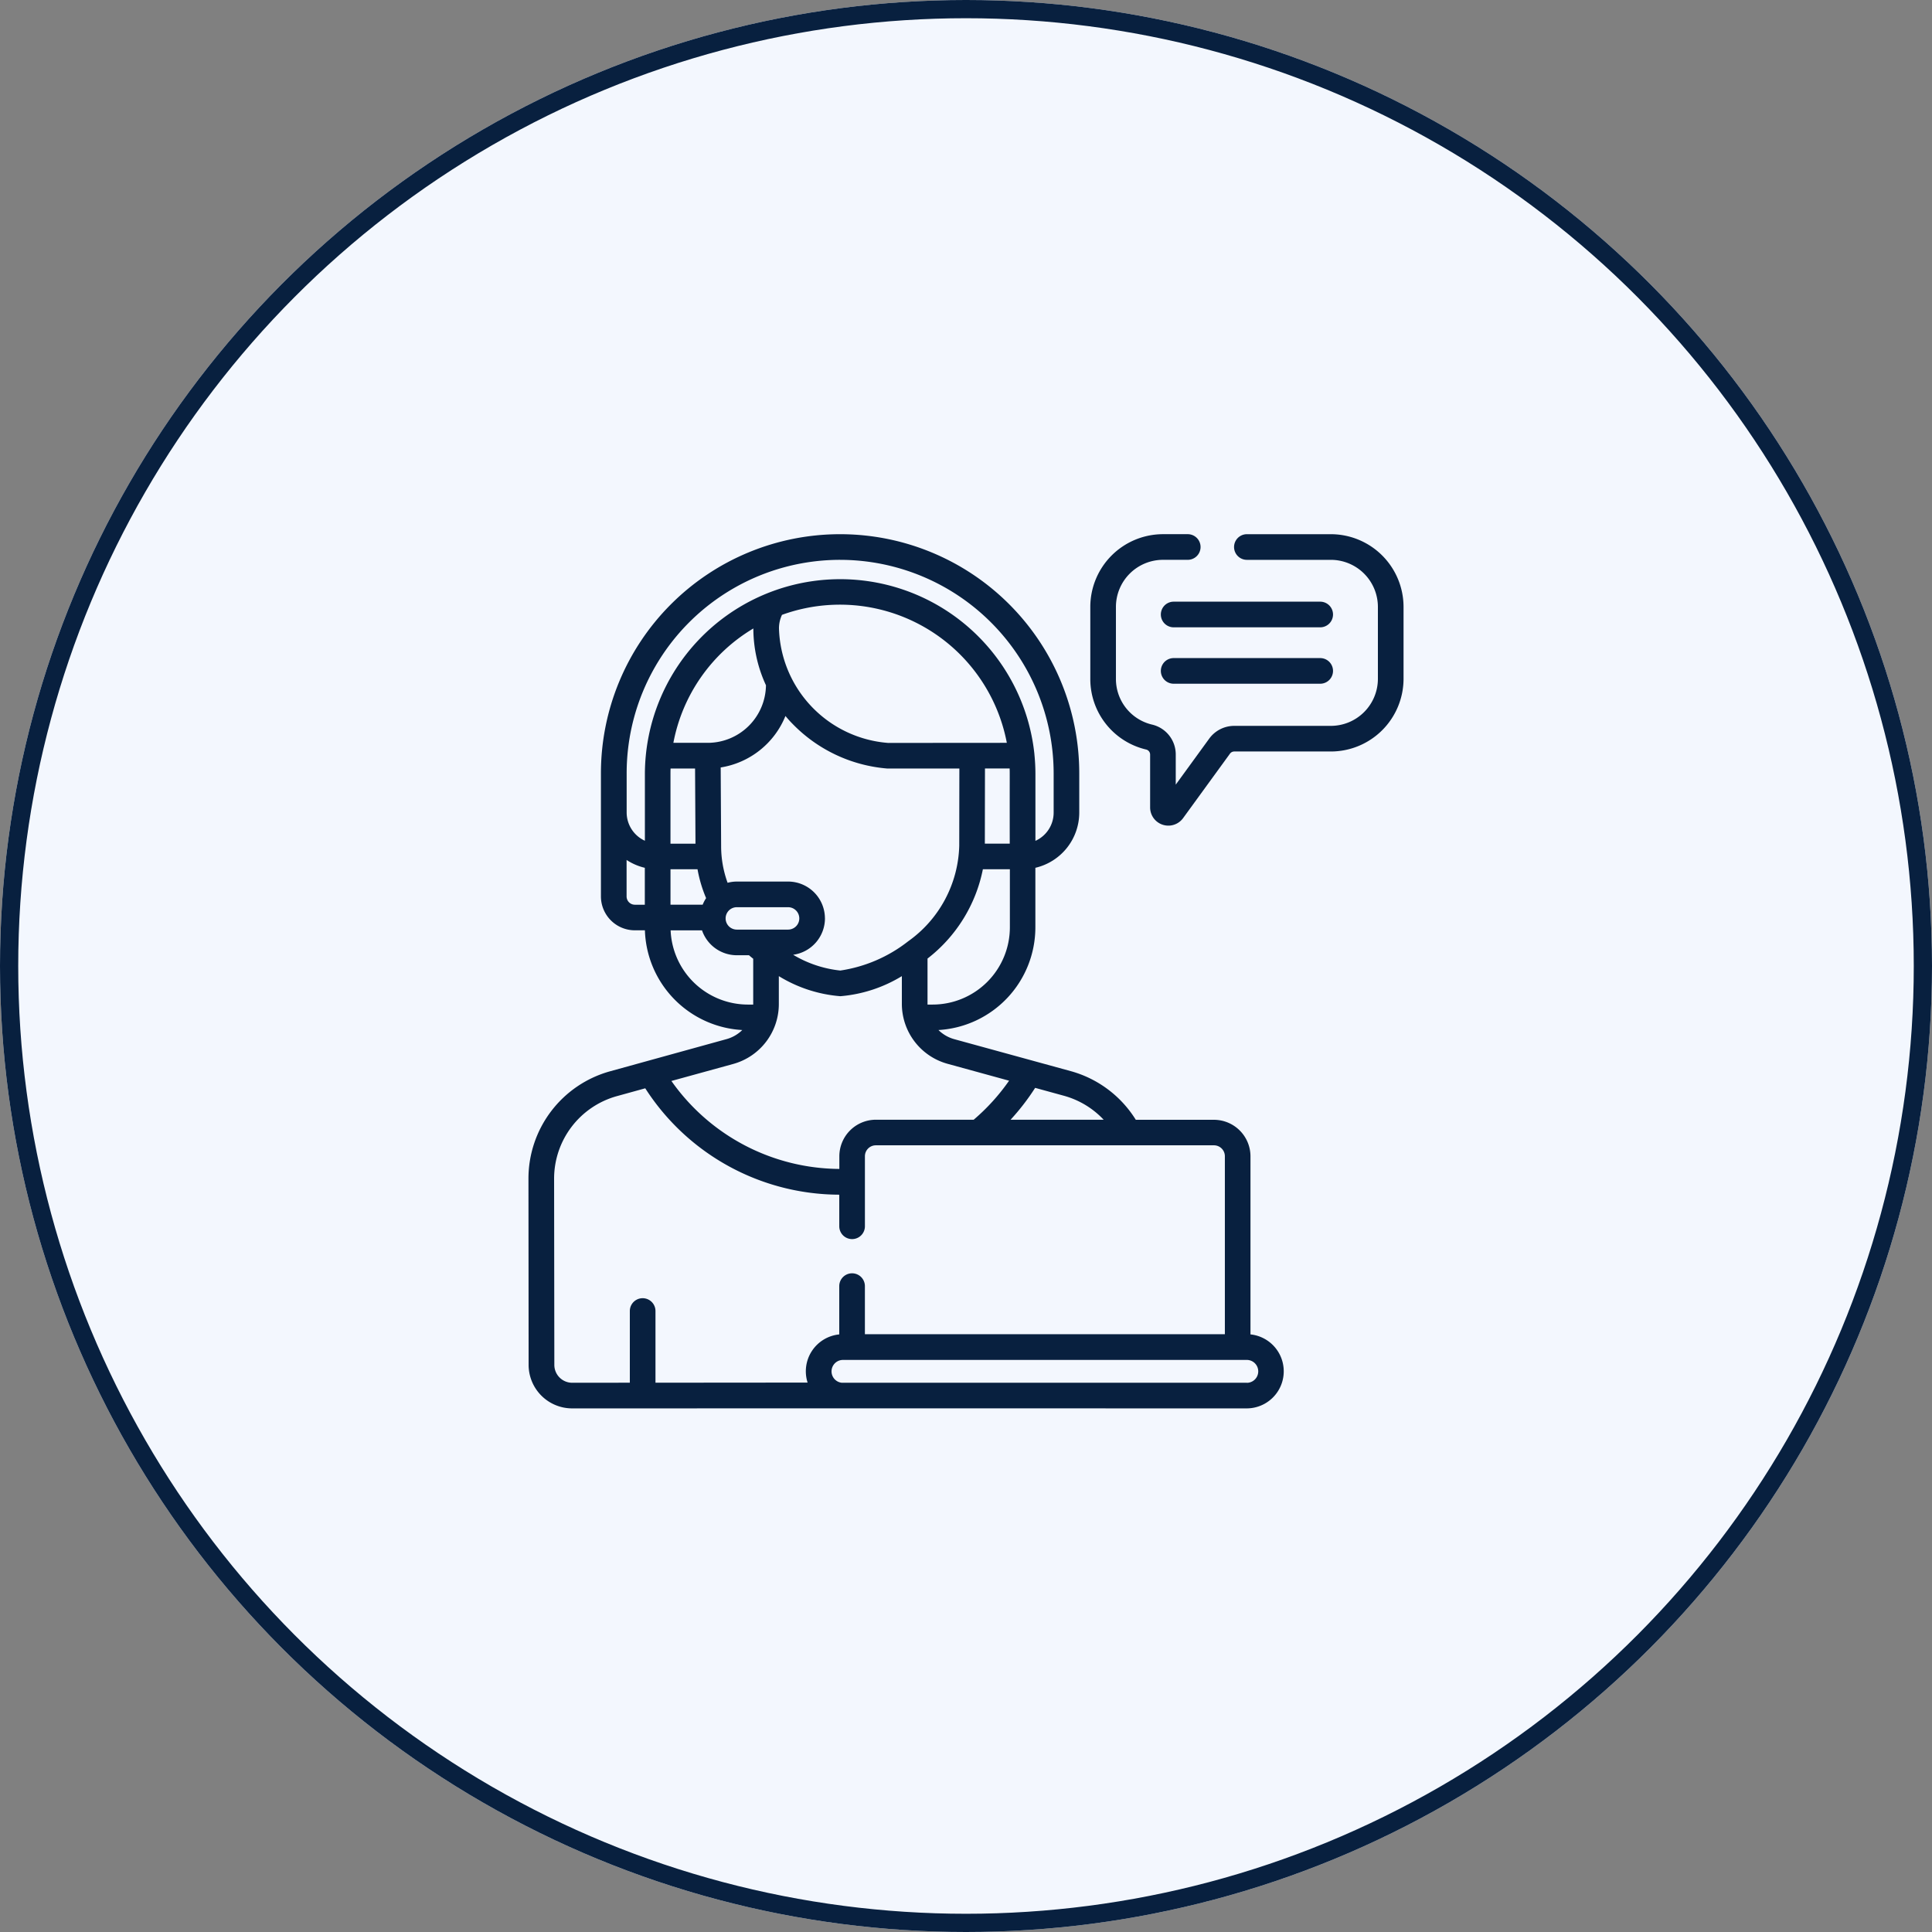
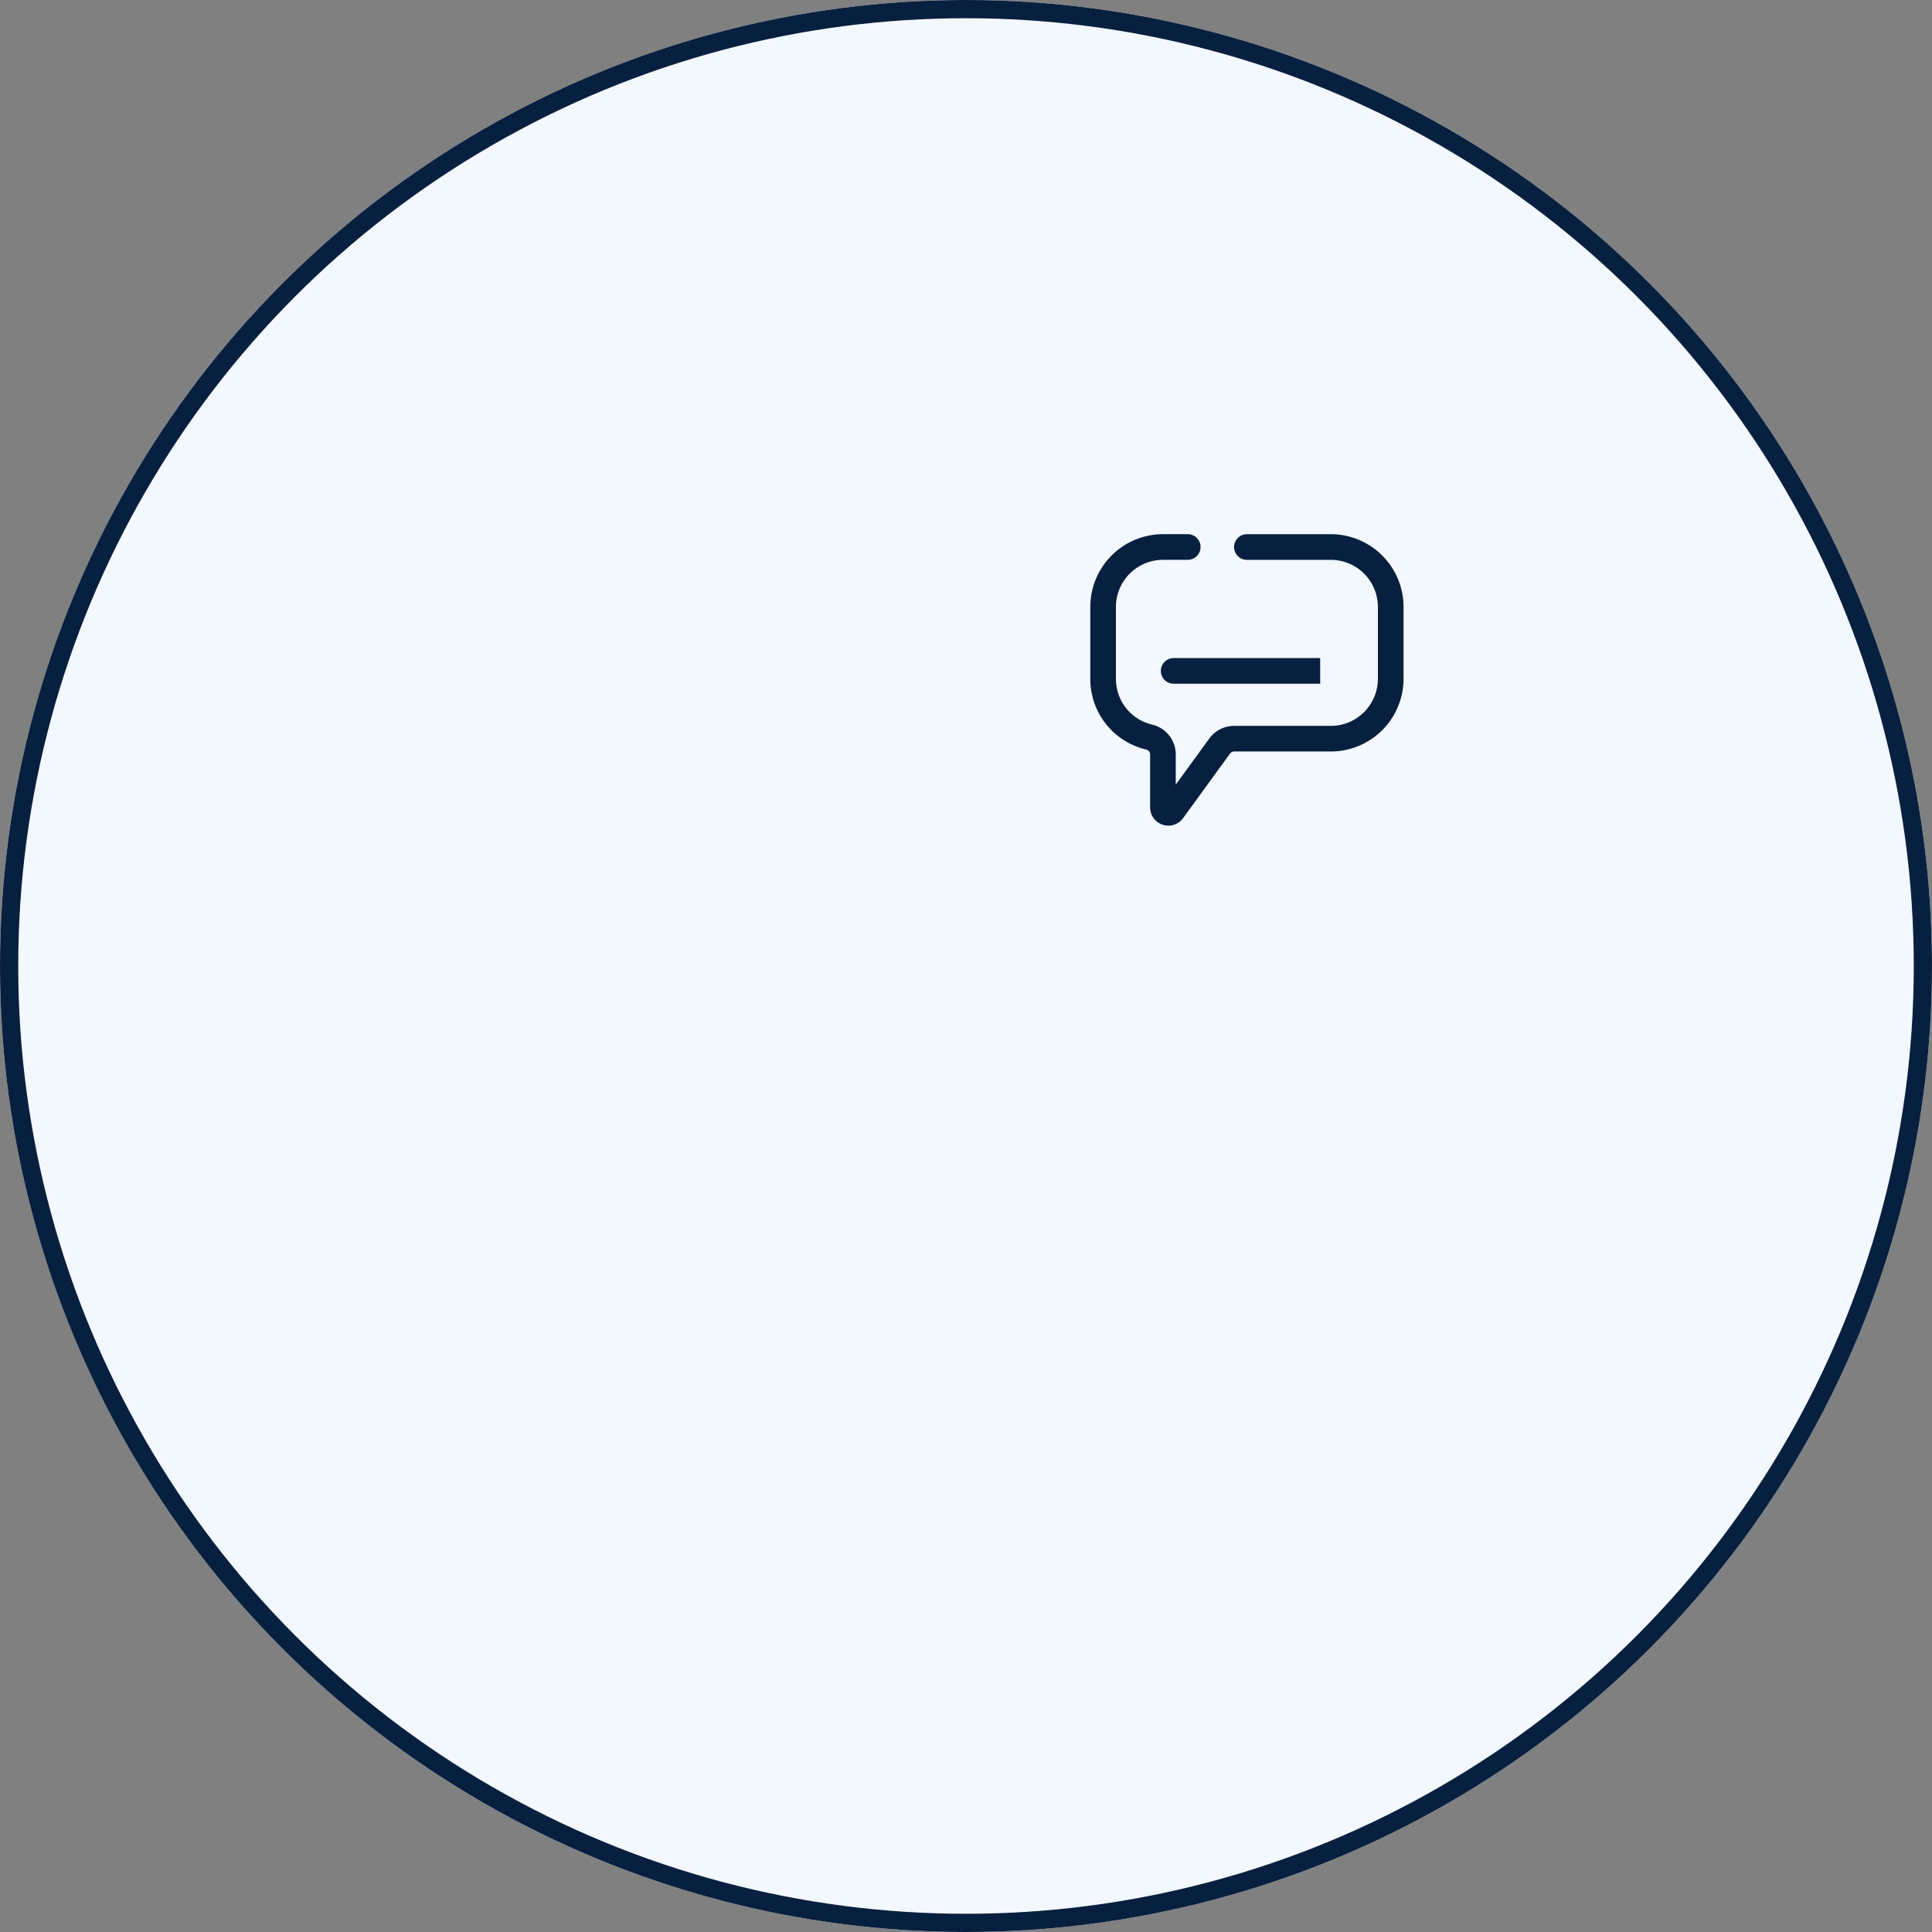
<svg xmlns="http://www.w3.org/2000/svg" width="106" height="106" viewBox="0 0 106 106">
  <rect x="0" y="0" width="106" height="106" fill="#808080" stroke="none" />
  <g id="Group_18159" data-name="Group 18159" transform="translate(-1058 -1845)">
    <g id="Ellipse_2354" data-name="Ellipse 2354" transform="translate(1058 1845)" fill="#f3f7fe" stroke="#08203f" stroke-width="1">
      <circle cx="53" cy="53" r="53" stroke="none" />
      <circle cx="53" cy="53" r="52.5" fill="none" />
    </g>
    <g id="Group_18126" data-name="Group 18126" transform="translate(1086.994 1874.056)">
      <g id="Group_18125" data-name="Group 18125" transform="translate(0 0.253)">
-         <path id="Path_33937" data-name="Path 33937" d="M378.737,39.732H370.7a.7.7,0,1,0,0,1.407h8.039a.7.7,0,0,0,0-1.407Z" transform="translate(-335.3 -36.03)" fill="#08203f" />
-         <path id="Path_33938" data-name="Path 33938" d="M378.737,72.738H370.7a.7.7,0,1,0,0,1.407h8.039a.7.7,0,0,0,0-1.407Z" transform="translate(-335.3 -65.941)" fill="#08203f" />
+         <path id="Path_33938" data-name="Path 33938" d="M378.737,72.738H370.7a.7.7,0,1,0,0,1.407h8.039Z" transform="translate(-335.3 -65.941)" fill="#08203f" />
        <path id="Path_33939" data-name="Path 33939" d="M341.917.253h-4.605a.7.7,0,1,0,0,1.407h4.605A2.584,2.584,0,0,1,344.5,4.241V8.187a2.584,2.584,0,0,1-2.581,2.582h-5.3a1.7,1.7,0,0,0-1.374.7l-1.836,2.524V12.35a1.682,1.682,0,0,0-1.295-1.65,2.57,2.57,0,0,1-1.987-2.513V4.241a2.585,2.585,0,0,1,2.582-2.582h1.358a.7.7,0,0,0,0-1.407h-1.358a3.993,3.993,0,0,0-3.988,3.988V8.187a3.971,3.971,0,0,0,3.072,3.882.285.285,0,0,1,.21.28v2.886a1,1,0,0,0,1.813.59l2.567-3.53a.293.293,0,0,1,.236-.12h5.3a3.993,3.993,0,0,0,3.988-3.988V4.241A3.993,3.993,0,0,0,341.917.253Z" transform="translate(-297.895 -0.253)" fill="#08203f" />
-         <path id="Path_33940" data-name="Path 33940" d="M39.614,44.157V34.382a2.007,2.007,0,0,0-2-2H33.322a6.115,6.115,0,0,0-3.565-2.669l-6.4-1.756a1.987,1.987,0,0,1-.862-.5,5.646,5.646,0,0,0,5.317-5.641v-3.26a3.112,3.112,0,0,0,2.408-3.031v-2.15a13.122,13.122,0,1,0-26.244,0c0,8.2,0,6.514,0,6.75a1.863,1.863,0,0,0,1.861,1.861h.552a5.657,5.657,0,0,0,5.342,5.471,1.985,1.985,0,0,1-.868.5l-6.4,1.768A6.108,6.108,0,0,0,0,35.607L.009,45.832A2.389,2.389,0,0,0,2.4,48.216h0c25.6,0-30.364-.007,37.015,0a2.035,2.035,0,0,0,.2-4.059ZM31.558,32.378H26.452A12.676,12.676,0,0,0,27.8,30.63l1.585.435A4.7,4.7,0,0,1,31.558,32.378ZM7.793,20.581V18.636H9.276a7.278,7.278,0,0,0,.471,1.584,2.016,2.016,0,0,0-.189.361H7.793Zm17.254-7.474H26.4c.012.341,0,.189.006,4.124H25.04Zm-5.289-1.4a6.49,6.49,0,0,1-6.013-6.287,1.746,1.746,0,0,1,.165-.742A9.321,9.321,0,0,1,26.246,11.7l-6.488.005ZM12.339,5.423a7.423,7.423,0,0,0,.692,3.118A3.2,3.2,0,0,1,9.864,11.7H7.951a9.32,9.32,0,0,1,4.388-6.275ZM7.792,17.229v-3.8c0-.107,0-.214.006-.321H9.141l.023,4.125H7.792Zm3.64,3.489h2.813a.614.614,0,1,1,0,1.229H11.432a.614.614,0,0,1,0-1.229Zm4.834.614a2.023,2.023,0,0,0-2.021-2.021H11.432a2.013,2.013,0,0,0-.506.067,5.881,5.881,0,0,1-.355-2.016l-.024-4.311A4.614,4.614,0,0,0,14.1,10.227c.126.151.257.3.4.442a8.156,8.156,0,0,0,5.171,2.439l.059,0h0l3.912,0-.007,4.246a6.641,6.641,0,0,1-2.808,5.239,7.907,7.907,0,0,1-3.717,1.6,6.3,6.3,0,0,1-2.587-.865,2.022,2.022,0,0,0,1.745-2Zm5.9,4.728h-.271c0-.011,0-.021,0-.031l0-2.493a8.218,8.218,0,0,0,3.037-4.9h1.481v3.18A4.242,4.242,0,0,1,22.164,26.06ZM17.1,1.66A11.729,11.729,0,0,1,28.815,13.375v2.15a1.7,1.7,0,0,1-1,1.552V13.425a10.79,10.79,0,0,0-.055-1.088v-.014a10.715,10.715,0,0,0-21.372,1.1v3.649a1.706,1.706,0,0,1-1-1.551V13.376A11.709,11.709,0,0,1,17.1,1.66ZM5.384,20.126v-2a3.1,3.1,0,0,0,1,.43v2.026H5.838A.455.455,0,0,1,5.384,20.126Zm6.653,5.934A4.249,4.249,0,0,1,7.8,21.987H9.522a2.023,2.023,0,0,0,1.91,1.367H12.1q.114.1.231.192l0,2.491c0,.008,0,.015,0,.023Zm-.8,3.258a3.411,3.411,0,0,0,2.5-3.282V24.5a7.587,7.587,0,0,0,3.361,1.1h.03a7.682,7.682,0,0,0,3.359-1.1v1.53a3.412,3.412,0,0,0,2.5,3.278l3.383.929a11.313,11.313,0,0,1-1.942,2.141H19.057a2.007,2.007,0,0,0-2,2v.7a11.348,11.348,0,0,1-9.214-4.826ZM2.4,46.81h0a.981.981,0,0,1-.98-.979L1.407,35.606a4.7,4.7,0,0,1,3.437-4.52l1.564-.432a12.691,12.691,0,0,0,10.645,5.837v1.733a.7.7,0,0,0,1.407,0V34.382a.6.6,0,0,1,.6-.6H37.609a.6.6,0,0,1,.6.6v9.765H18.459V41.508a.7.7,0,1,0-1.407,0v2.649A2.034,2.034,0,0,0,15.315,46.8l-8.346.007V42.874a.7.7,0,1,0-1.407,0v3.933Zm37.016,0H17.254c-.021,0-.043,0-.064,0l-.039-.006a.628.628,0,0,1,.1-1.247H39.412a.628.628,0,0,1,0,1.256Z" transform="translate(0 -0.253)" fill="#08203f" />
      </g>
    </g>
  </g>
</svg>